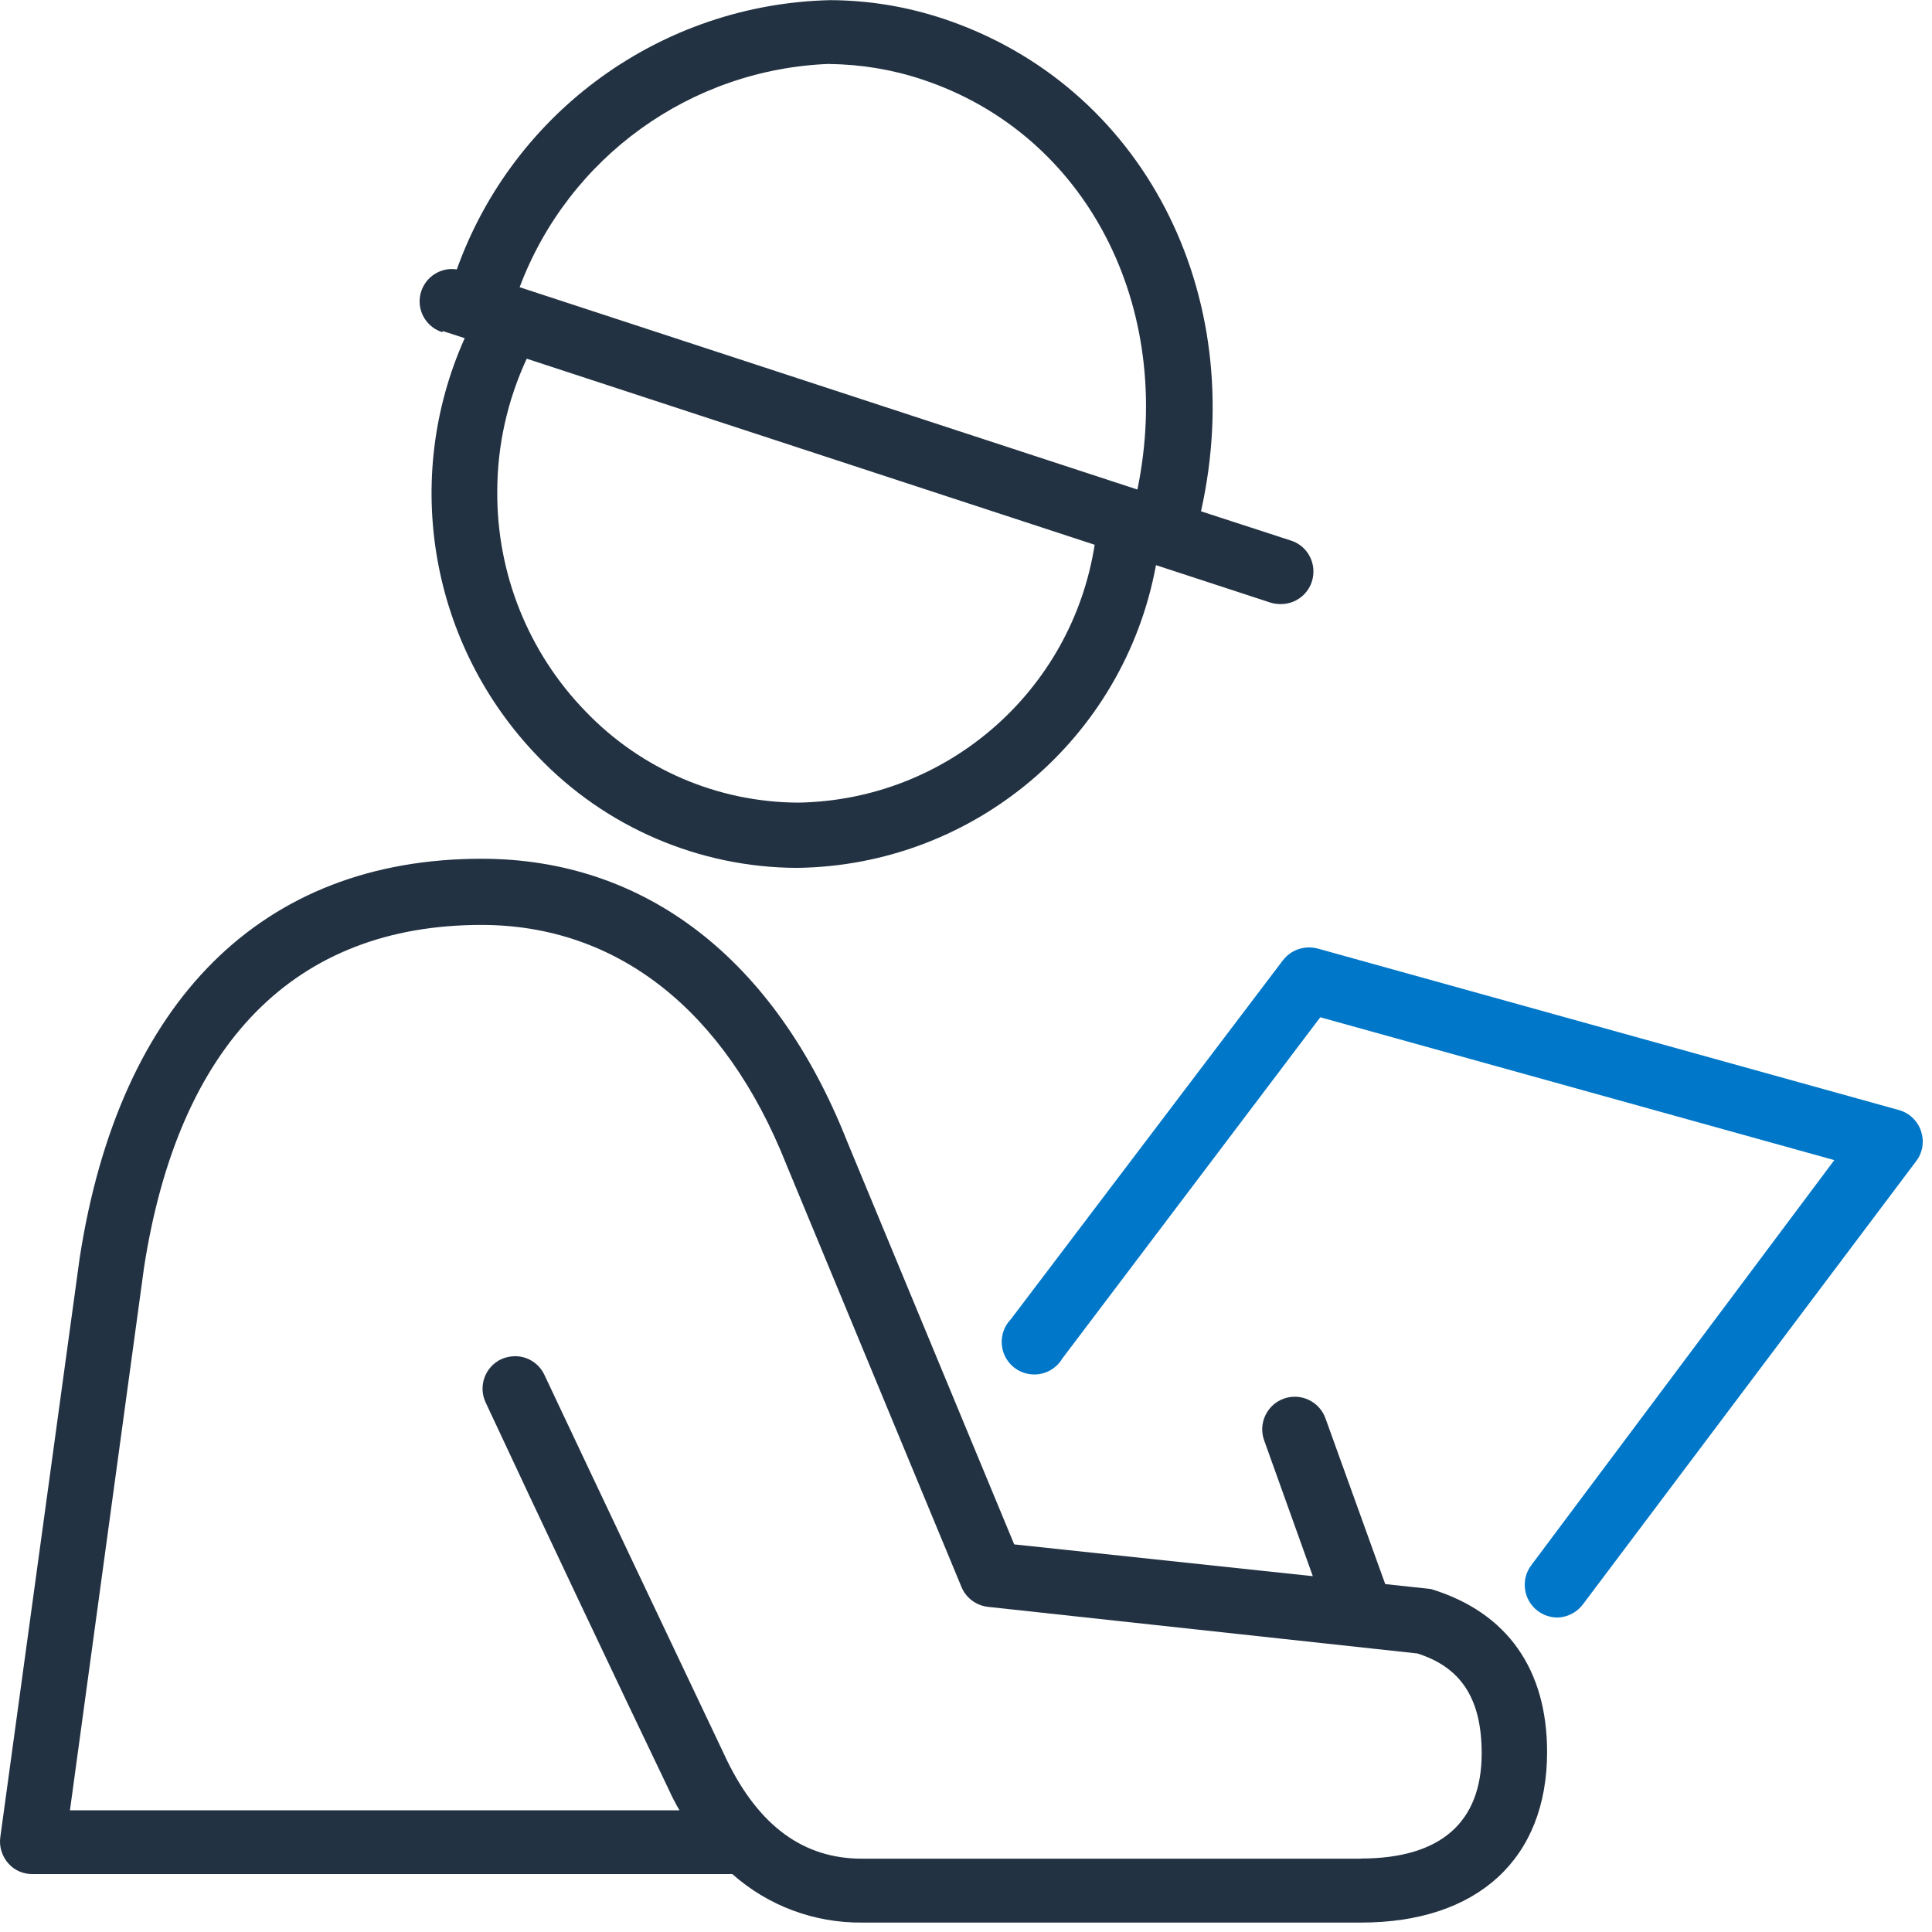
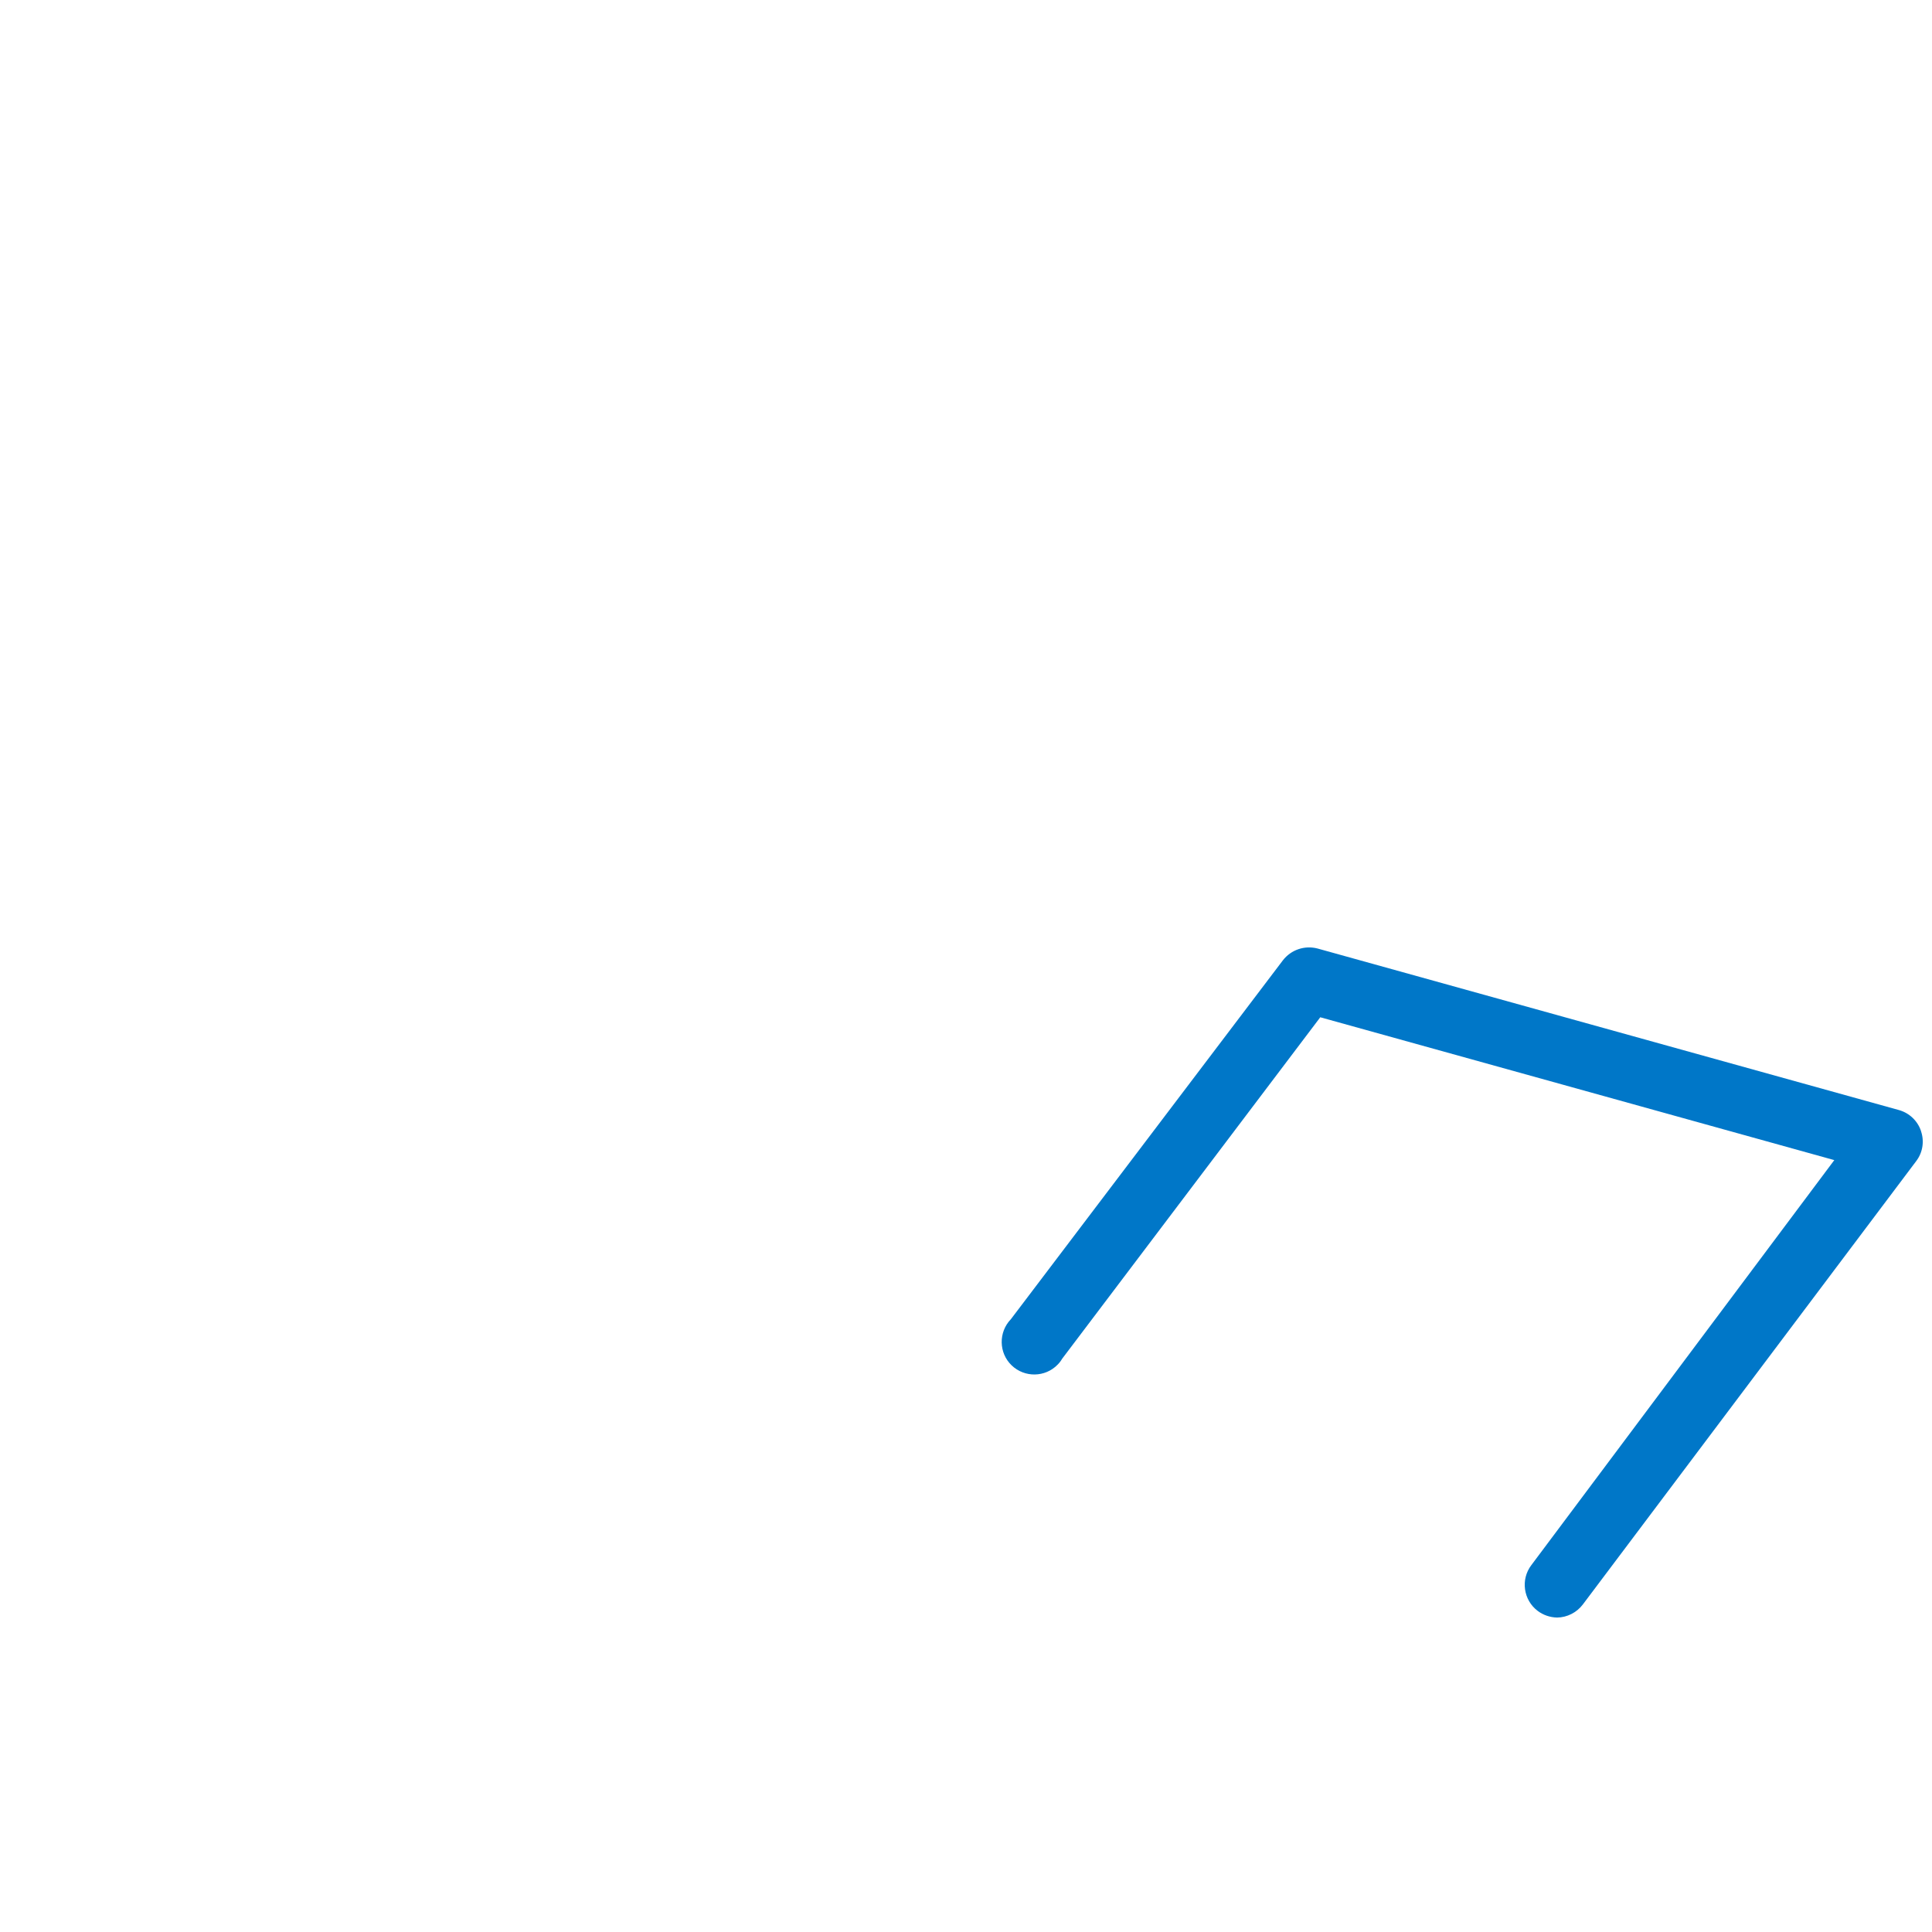
<svg xmlns="http://www.w3.org/2000/svg" width="127" height="127" viewBox="0 0 127 127" fill="none">
  <path d="M126.278 74.35C126.058 73.68 125.508 73.16 124.828 72.97L86.608 62.35C85.758 62.13 84.868 62.43 84.328 63.13L66.448 86.72C65.628 87.57 65.648 88.93 66.498 89.75C67.348 90.57 68.708 90.55 69.528 89.7C69.638 89.59 69.738 89.46 69.818 89.32L86.788 66.87L120.578 76.26L100.658 102.89C99.948 103.83 100.138 105.18 101.078 105.89C101.448 106.17 101.898 106.32 102.358 106.33C103.018 106.32 103.648 106 104.048 105.47L125.958 76.33C126.388 75.77 126.508 75.03 126.278 74.36V74.35Z" fill="#0077C8" />
-   <path d="M29.098 21.76L30.548 22.23C26.388 31.51 28.288 42.4 35.348 49.72C39.798 54.38 45.958 57.03 52.398 57.05C64.008 56.9 73.888 48.56 75.988 37.15L83.508 39.61C83.728 39.68 83.958 39.71 84.178 39.71C85.358 39.72 86.328 38.78 86.338 37.59C86.348 36.65 85.748 35.81 84.848 35.53L78.948 33.61C82.148 19.29 75.108 5.58 61.978 1.22C59.588 0.43 57.098 0.02 54.578 0.01C43.518 0.26 33.758 7.3 30.028 17.71C28.868 17.53 27.788 18.33 27.608 19.49C27.448 20.53 28.078 21.53 29.088 21.84V21.77L29.098 21.76ZM54.538 4.21C56.598 4.23 58.648 4.57 60.608 5.22C71.458 8.81 77.238 20.19 74.768 32.18L34.158 18.88C37.378 10.32 45.418 4.53 54.548 4.2L54.538 4.21ZM34.628 23.58L71.958 35.81C70.448 45.45 62.228 52.6 52.478 52.76C47.198 52.74 42.148 50.58 38.488 46.76C34.728 42.89 32.648 37.69 32.688 32.3C32.688 29.28 33.358 26.31 34.628 23.57V23.58Z" fill="#233242" />
-   <path d="M94.038 104.45L91.058 104.13L87.128 93.23C86.728 92.12 85.498 91.54 84.388 91.94C83.278 92.34 82.698 93.57 83.098 94.68L86.298 103.61L66.668 101.52L55.668 74.99C50.948 63.06 42.418 56.45 31.658 56.45C17.228 56.45 7.848 65.8 5.238 82.69L0.018 120.78C-0.062 121.39 0.128 122 0.528 122.47C0.948 122.96 1.568 123.22 2.218 123.19H48.138C50.488 125.28 53.528 126.41 56.668 126.38H89.468C97.138 126.38 101.698 122.18 101.698 115.17C101.698 109.78 99.118 105.99 94.048 104.45H94.038ZM89.448 122.18H56.648C52.808 122.18 49.908 120.02 47.818 115.78C44.618 109.04 39.188 97.6 35.788 90.38C35.438 89.63 34.688 89.15 33.868 89.15C33.548 89.15 33.228 89.22 32.938 89.35C31.878 89.86 31.418 91.13 31.928 92.2C35.298 99.43 40.758 110.96 43.958 117.63C44.168 118.1 44.408 118.56 44.668 119H4.598L9.468 83.32C11.748 68.59 19.378 60.8 31.648 60.8C40.548 60.8 47.658 66.38 51.688 76.54L63.198 104.31C63.488 105.02 64.128 105.51 64.888 105.62L93.168 108.69C96.048 109.6 97.398 111.67 97.398 115.26C97.398 119.76 94.738 122.17 89.458 122.17L89.448 122.18Z" fill="#233242" />
</svg>